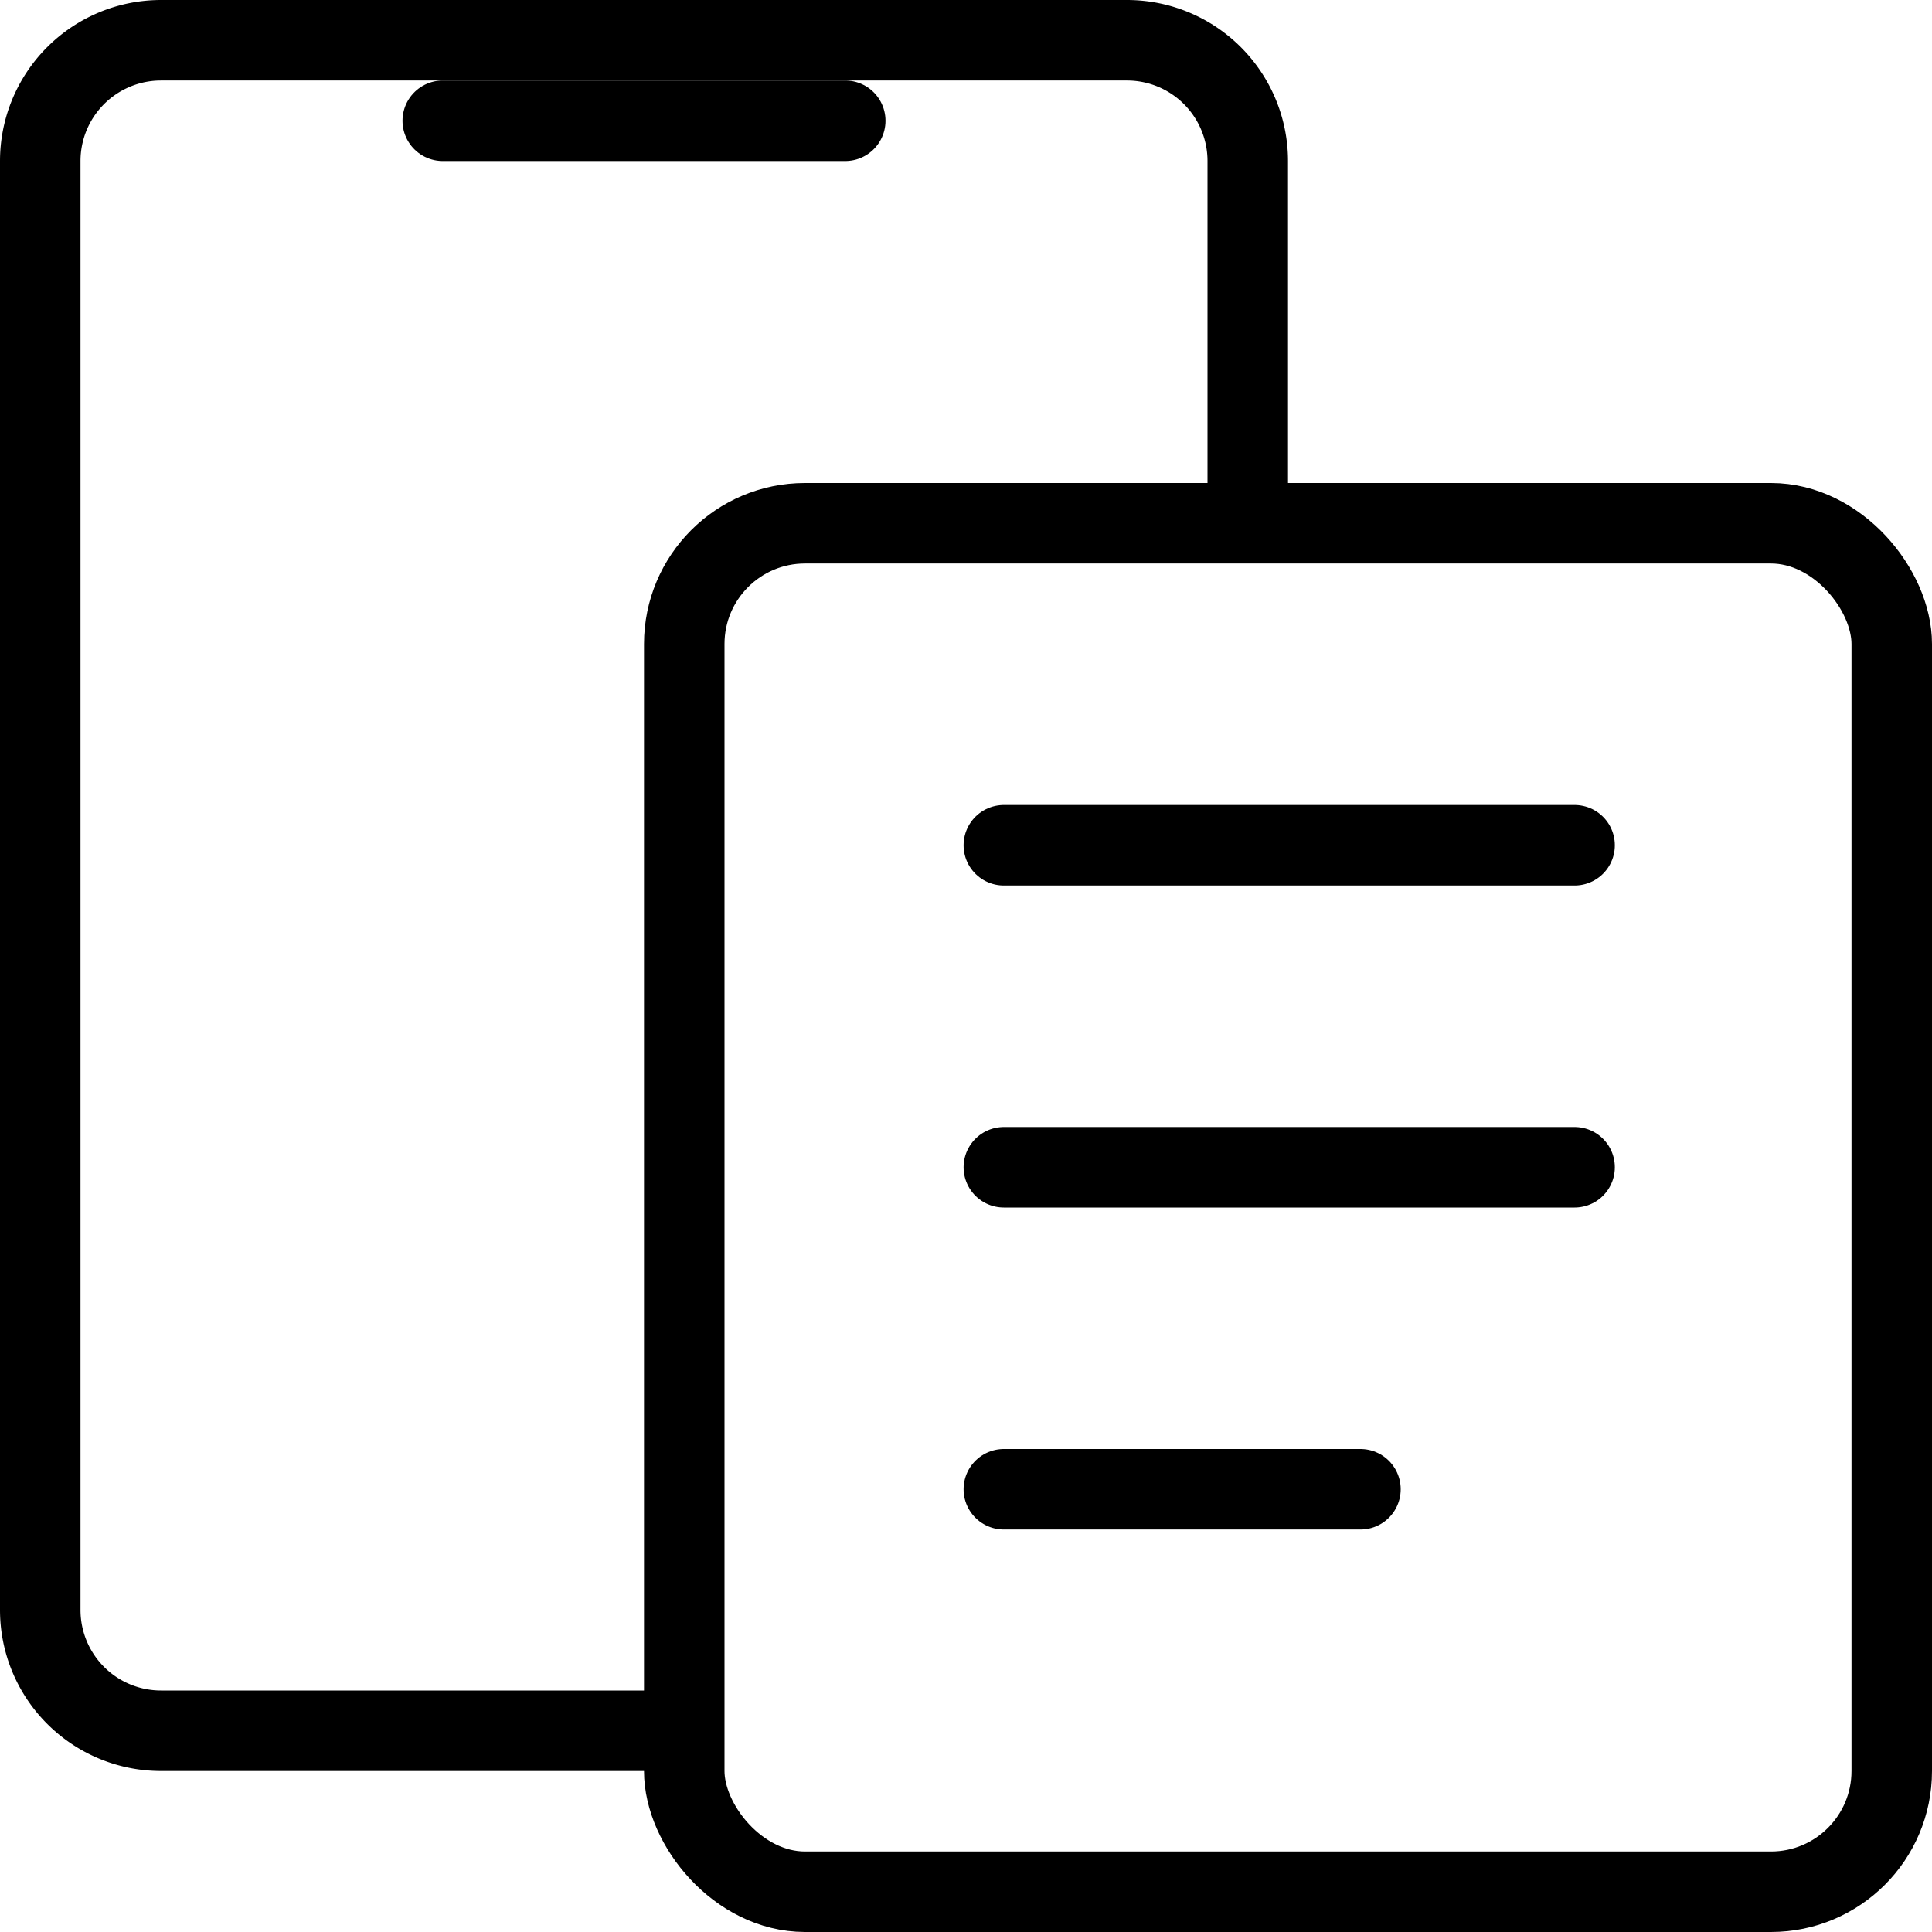
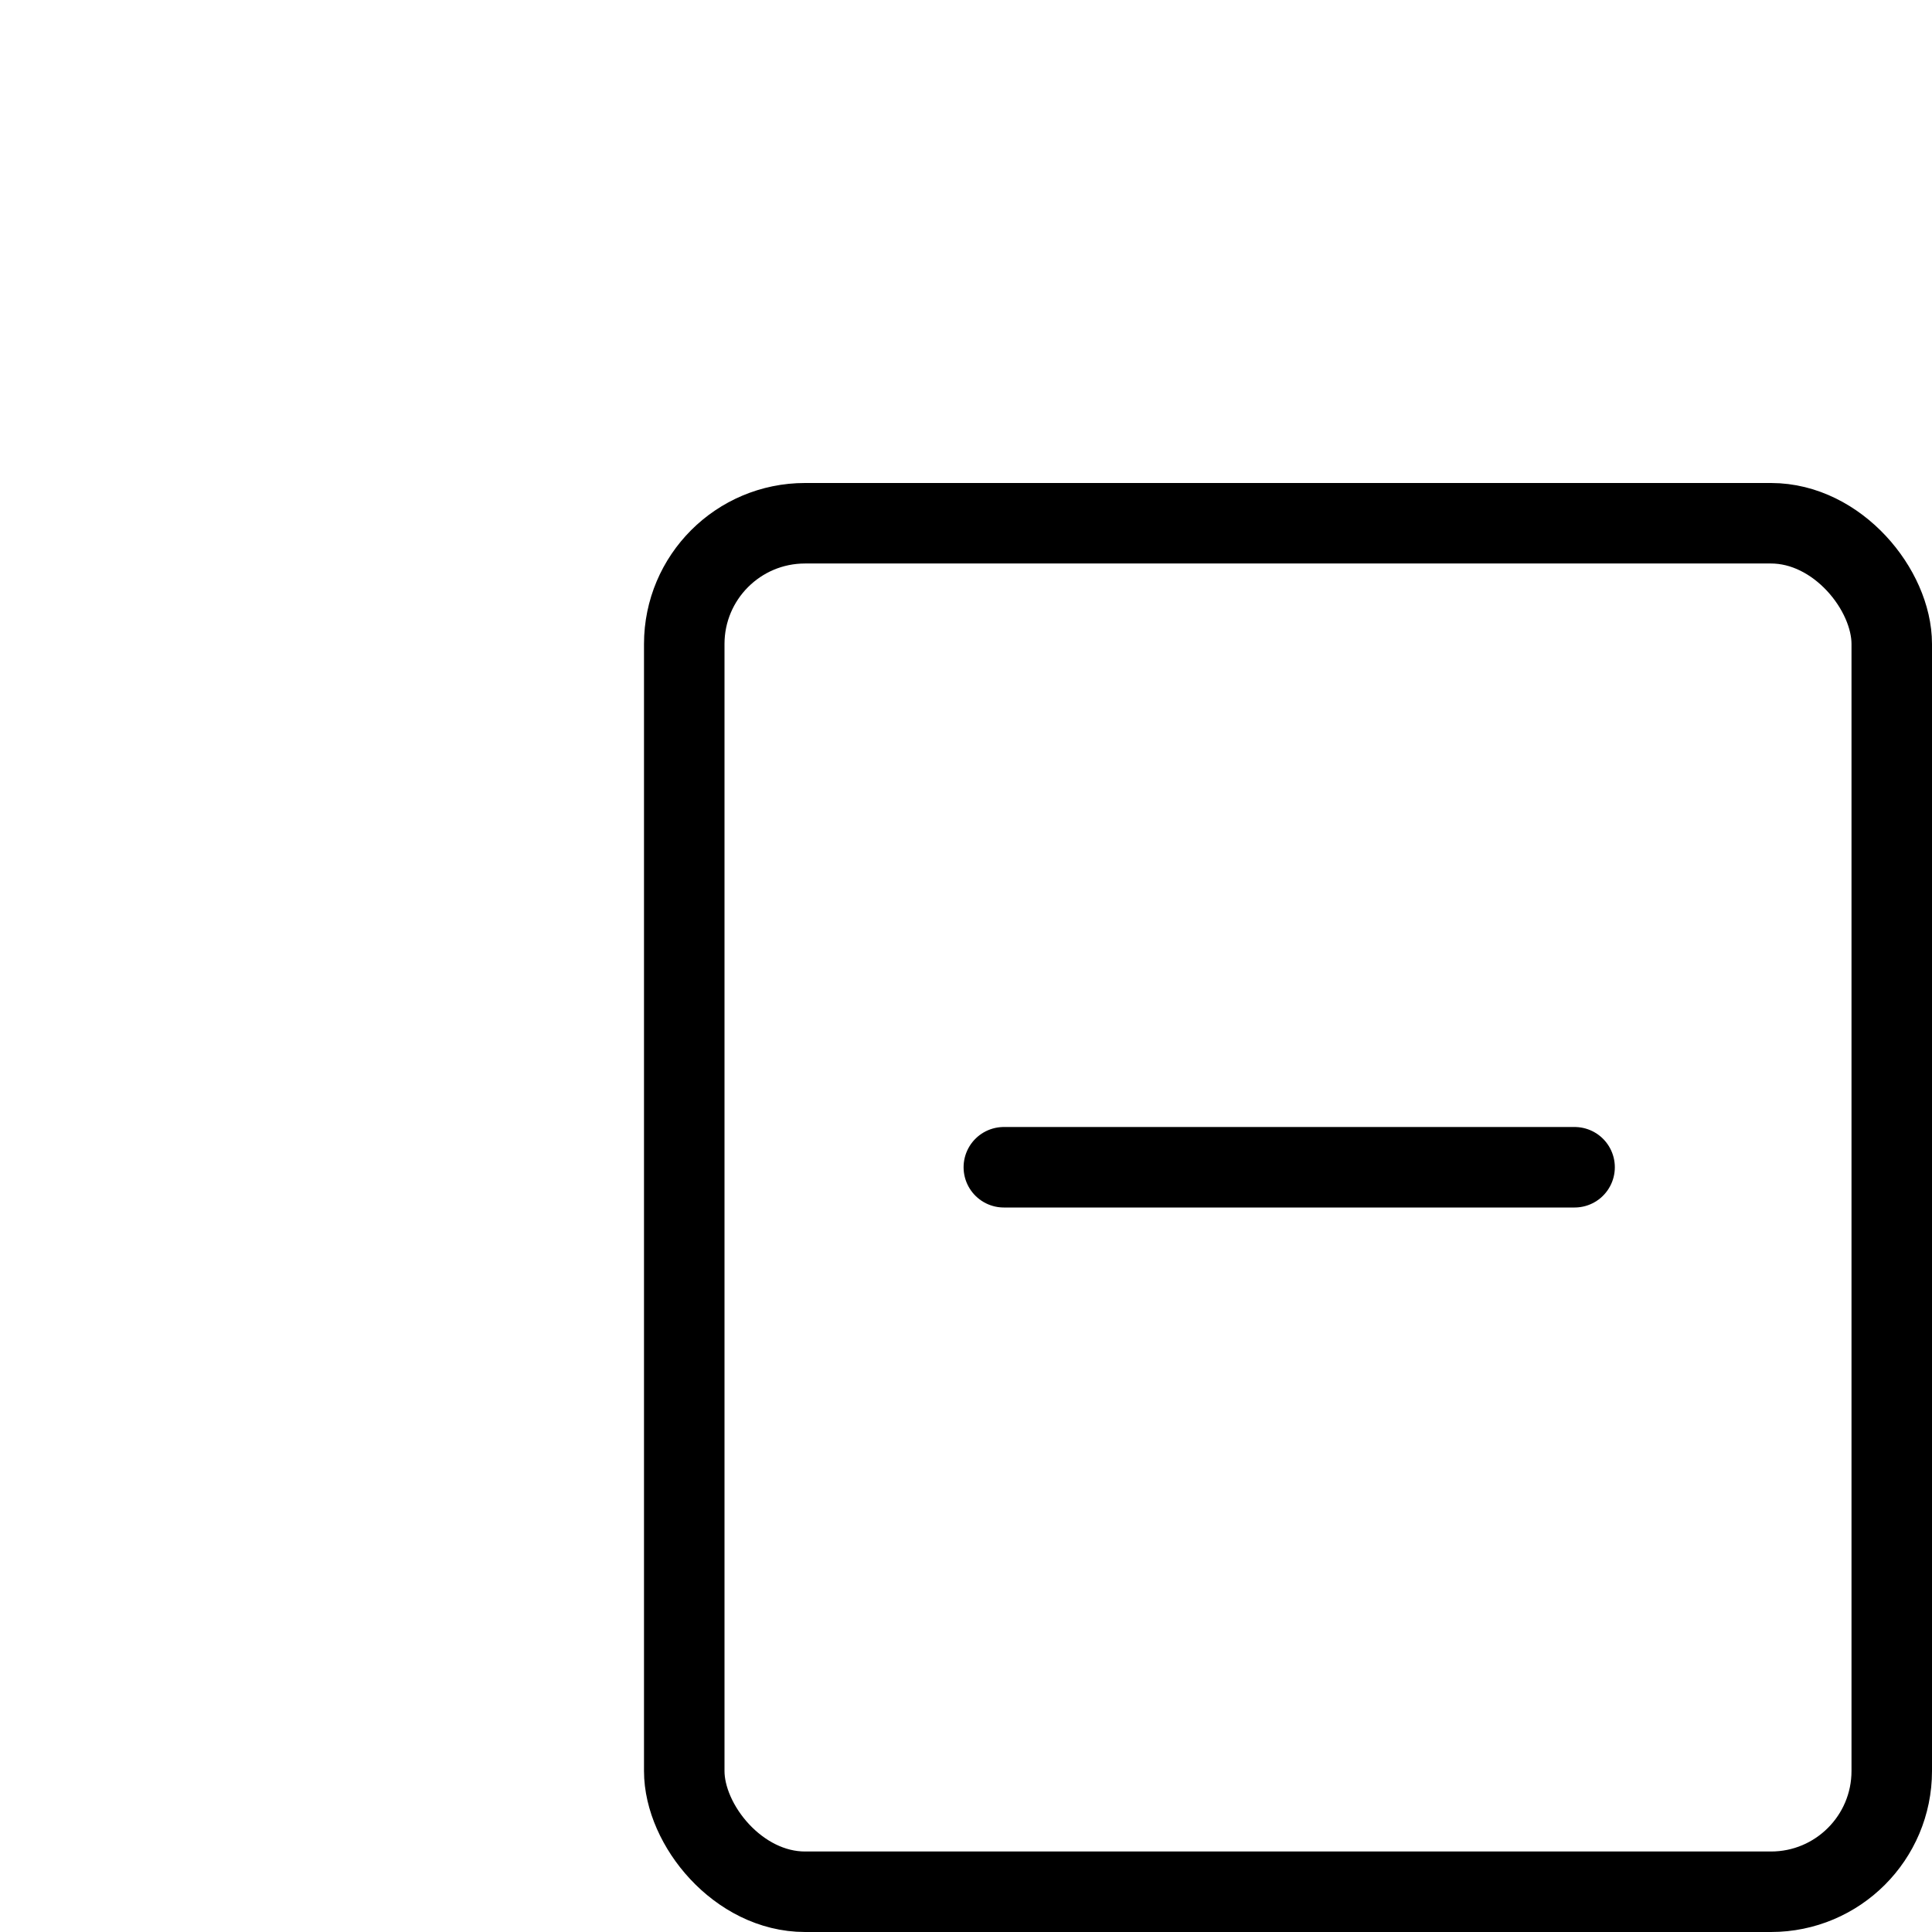
<svg xmlns="http://www.w3.org/2000/svg" viewBox="0 0 24 24">
  <rect x="8.5" y="6.5" width="15" height="17" rx="1.5" fill="none" stroke="#000" stroke-miterlimit="10" />
-   <path d="M8.5,21.5H2A1.5,1.5,0,0,1,.5,20V2A1.5,1.5,0,0,1,2,.5H14A1.5,1.5,0,0,1,15.5,2V6.25" fill="none" stroke="#000" stroke-miterlimit="10" />
-   <line x1="12.47" y1="10.5" x2="19.56" y2="10.5" fill="none" stroke="#000" stroke-linecap="round" stroke-miterlimit="10" />
  <line x1="12.47" y1="14.5" x2="19.56" y2="14.5" fill="none" stroke="#000" stroke-linecap="round" stroke-miterlimit="10" />
-   <line x1="12.47" y1="18.5" x2="16.9" y2="18.5" fill="none" stroke="#000" stroke-linecap="round" stroke-miterlimit="10" />
-   <line x1="5.5" y1="1.5" x2="10.5" y2="1.5" fill="none" stroke="#000" stroke-linecap="round" stroke-miterlimit="10" />
</svg>